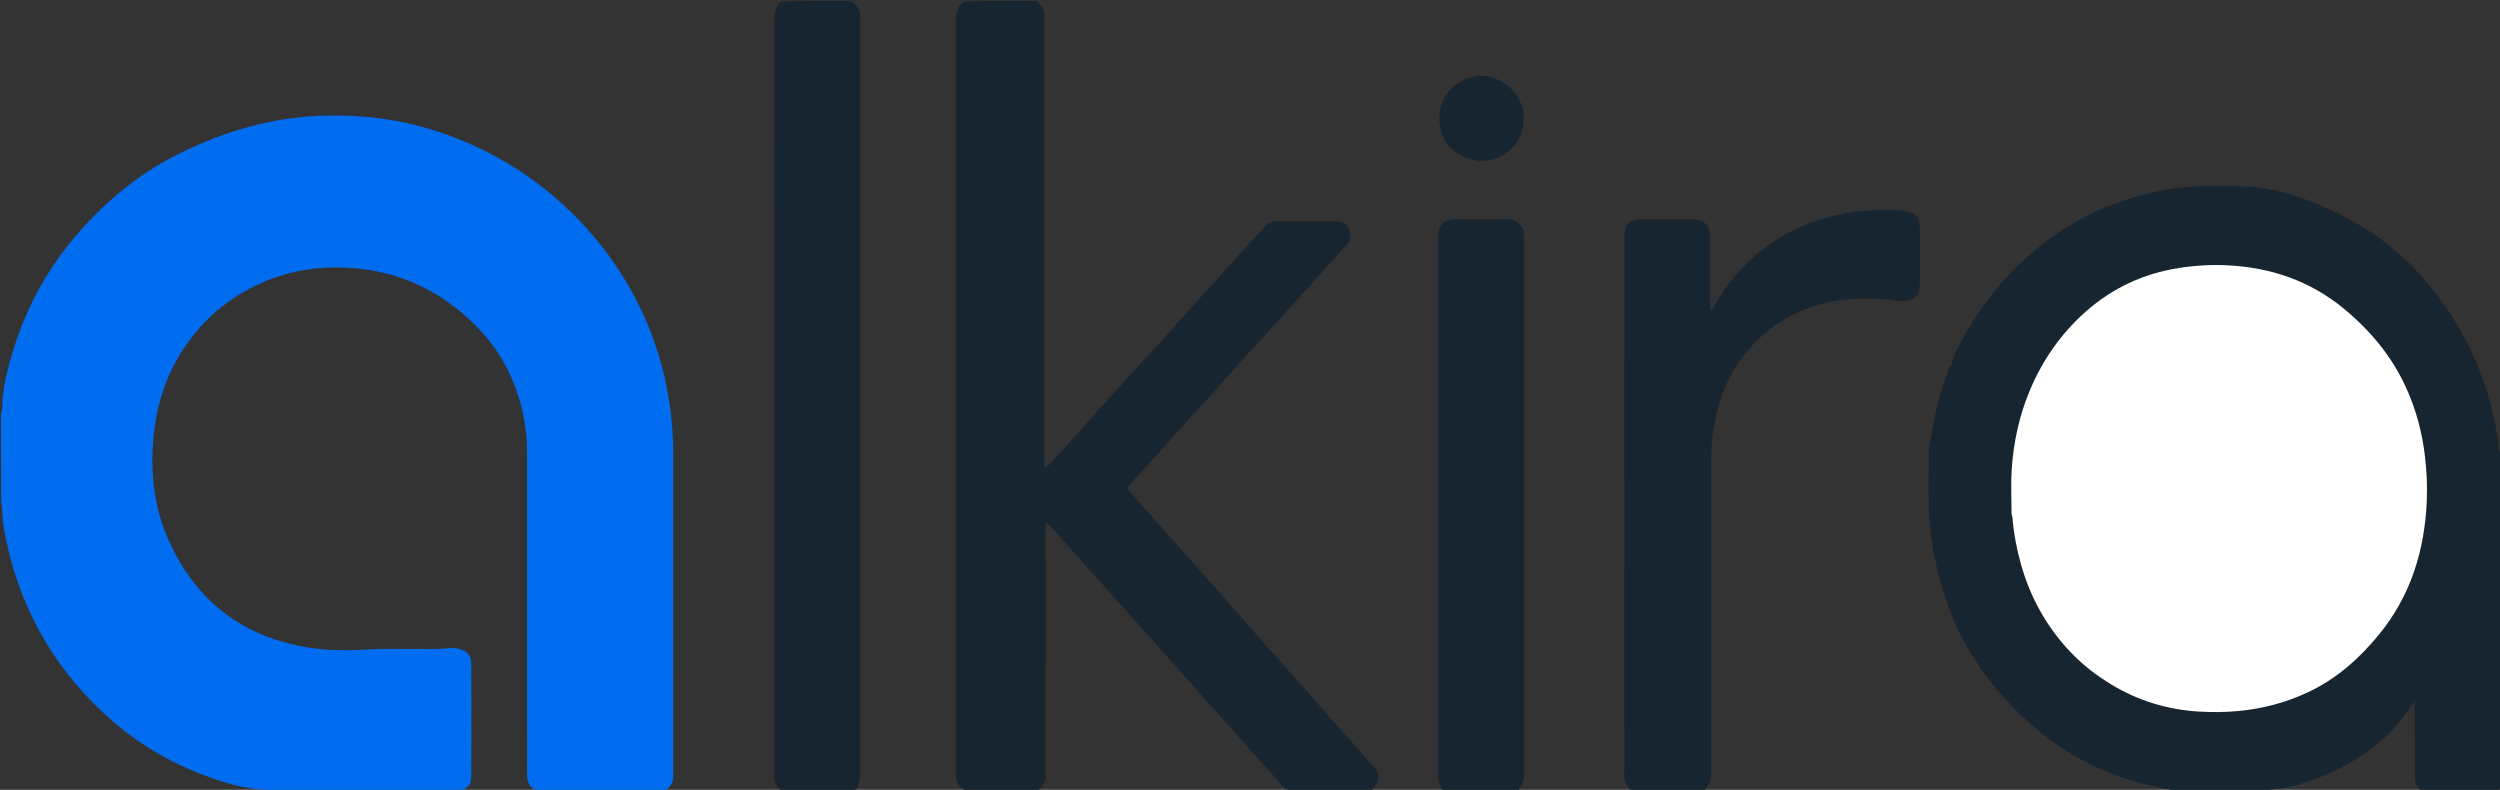
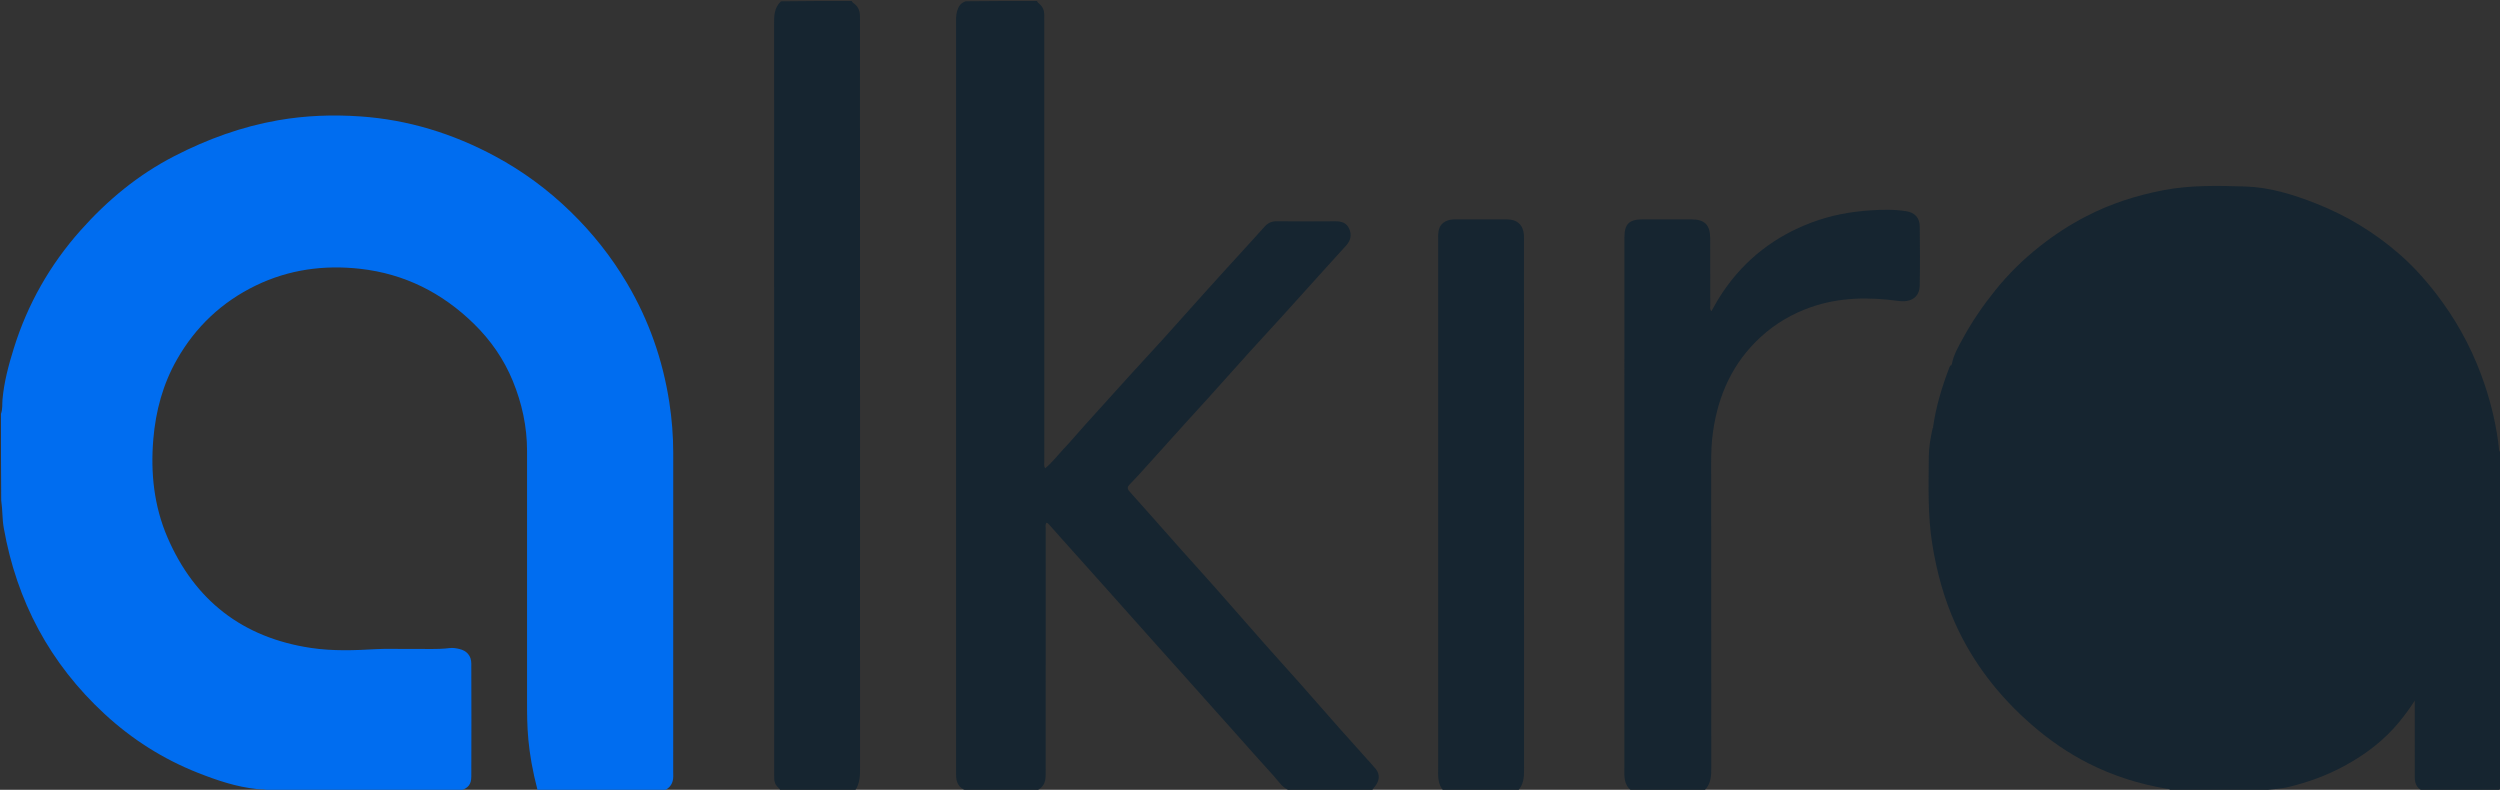
<svg xmlns="http://www.w3.org/2000/svg" version="1.1" id="Layer_1" x="0px" y="0px" width="100%" viewBox="0 0 2564 810" enable-background="new 0 0 2564 810" xml:space="preserve">
  <rect x="0" y="0" width="2564" height="810" fill="#333333" stroke="none" />
-   <path fill="#006DF0" opacity="1" stroke="none" d=" M472.341,810.744   C406.979,811 341.958,811 276.469,811   C272.153,809.122 267.928,809.705 263.887,809.294   C242.645,807.131 222.644,800.369 202.998,792.614   C167.332,778.535 135.461,758.302 107.267,732.254   C51.104,680.366 17.119,616.488 3.846,541.39   C2.224,532.214 2.685,522.827 1.243,513.298   C1,483.646 1,454.292 1,424.469   C2.797,419.417 2.137,414.563 2.55,409.829   C4.137,391.684 8.867,374.213 14.264,356.938   C28.325,311.929 51.107,271.794 82.414,236.515   C110.085,205.332 141.633,179.23 178.96,160.036   C212.728,142.673 247.881,129.879 285.269,123.34   C313.119,118.469 341.149,117.446 369.362,119.377   C418.559,122.744 464.527,137.011 507.763,160.245   C536.218,175.535 562.004,194.556 585.234,217.157   C607.725,239.039 626.996,263.317 642.958,290.276   C665.389,328.161 679.715,368.947 686.424,412.418   C689.094,429.713 690.479,447.114 690.471,464.639   C690.419,573.457 690.451,682.275 690.431,791.094   C690.431,794.418 690.775,797.791 689.892,801.047   C688.685,805.496 685.826,808.589 681.313,810.728   C637.979,811 594.958,811 551.469,811   C542.515,808.238 540.581,801.551 540.569,793.671   C540.531,769.01 540.555,744.349 540.553,719.688   C540.548,633.874 540.572,548.061 540.538,462.247   C540.528,437.434 535.315,413.635 525.936,390.735   C516.775,368.37 503.193,348.862 485.997,332.052   C453.51,300.294 414.879,280.783 369.451,275.694   C332.197,271.52 296.154,276.445 262.325,292.836   C227.685,309.619 200.667,335.06 181.539,368.599   C167.095,393.926 159.698,421.353 157.254,450.309   C154.318,485.091 157.934,519.087 171.775,551.182   C199.728,616.001 248.996,654.055 318.954,664.522   C341.086,667.834 363.44,667.059 385.752,665.764   C397.393,665.089 409.076,665.73 420.736,665.527   C434.216,665.292 447.721,666.339 461.176,664.665   C464.503,664.251 467.818,664.836 471.087,665.582   C478.724,667.323 483.335,672.59 483.367,680.402   C483.525,719.059 483.513,757.717 483.375,796.374   C483.346,804.471 480.286,808.24 472.341,810.744  z" />
+   <path fill="#006DF0" opacity="1" stroke="none" d=" M472.341,810.744   C406.979,811 341.958,811 276.469,811   C272.153,809.122 267.928,809.705 263.887,809.294   C242.645,807.131 222.644,800.369 202.998,792.614   C167.332,778.535 135.461,758.302 107.267,732.254   C51.104,680.366 17.119,616.488 3.846,541.39   C2.224,532.214 2.685,522.827 1.243,513.298   C1,483.646 1,454.292 1,424.469   C2.797,419.417 2.137,414.563 2.55,409.829   C4.137,391.684 8.867,374.213 14.264,356.938   C28.325,311.929 51.107,271.794 82.414,236.515   C110.085,205.332 141.633,179.23 178.96,160.036   C212.728,142.673 247.881,129.879 285.269,123.34   C313.119,118.469 341.149,117.446 369.362,119.377   C418.559,122.744 464.527,137.011 507.763,160.245   C536.218,175.535 562.004,194.556 585.234,217.157   C607.725,239.039 626.996,263.317 642.958,290.276   C665.389,328.161 679.715,368.947 686.424,412.418   C689.094,429.713 690.479,447.114 690.471,464.639   C690.419,573.457 690.451,682.275 690.431,791.094   C690.431,794.418 690.775,797.791 689.892,801.047   C688.685,805.496 685.826,808.589 681.313,810.728   C637.979,811 594.958,811 551.469,811   C540.531,769.01 540.555,744.349 540.553,719.688   C540.548,633.874 540.572,548.061 540.538,462.247   C540.528,437.434 535.315,413.635 525.936,390.735   C516.775,368.37 503.193,348.862 485.997,332.052   C453.51,300.294 414.879,280.783 369.451,275.694   C332.197,271.52 296.154,276.445 262.325,292.836   C227.685,309.619 200.667,335.06 181.539,368.599   C167.095,393.926 159.698,421.353 157.254,450.309   C154.318,485.091 157.934,519.087 171.775,551.182   C199.728,616.001 248.996,654.055 318.954,664.522   C341.086,667.834 363.44,667.059 385.752,665.764   C397.393,665.089 409.076,665.73 420.736,665.527   C434.216,665.292 447.721,666.339 461.176,664.665   C464.503,664.251 467.818,664.836 471.087,665.582   C478.724,667.323 483.335,672.59 483.367,680.402   C483.525,719.059 483.513,757.717 483.375,796.374   C483.346,804.471 480.286,808.24 472.341,810.744  z" />
  <path fill="#162530" opacity="1" stroke="none" d=" M2226.469,811   C2225.371,808.868 2223.504,809.17 2221.909,808.897   C2194.015,804.115 2167.248,795.752 2141.998,782.936   C2121.009,772.281 2101.74,759.019 2083.957,743.545   C2050.484,714.418 2023.689,680.252 2005.406,639.702   C1993.719,613.781 1986.37,586.602 1981.811,558.513   C1976.95,528.569 1977.975,498.474 1978.172,468.399   C1978.234,458.826 1979.93,449.228 1982.066,439.393   C1984.957,435.241 1984.748,430.61 1985.693,426.346   C1989.632,408.582 1994.359,391.072 2001.688,373.928   C2003.624,363.535 2008.837,354.927 2013.601,346.235   C2023.048,329.001 2034.139,312.87 2046.508,297.53   C2060.053,280.734 2075.289,265.822 2092.192,252.493   C2106.995,240.82 2122.732,230.561 2139.438,221.913   C2164.568,208.902 2191.238,200.32 2219.051,195.023   C2246.764,189.745 2274.75,190.426 2302.639,191.26   C2327.793,192.012 2351.745,199.452 2375.074,208.612   C2406.495,220.949 2435.05,238.263 2460.471,260.328   C2477.19,274.84 2491.719,291.633 2504.736,309.611   C2523.711,335.817 2538.229,364.351 2548.46,395.02   C2555.58,416.364 2560.626,438.211 2563.021,460.625   C2563.146,461.793 2563.161,462.975 2564.65,463.855   C2565,578.354 2565,692.708 2565,807.531   C2564.149,808.863 2563.442,809.87 2562.214,810.784   C2536.312,811 2510.625,811 2484.469,811   C2478.242,808.033 2476.559,802.994 2476.56,796.911   C2476.564,771.117 2476.566,745.323 2476.568,718.506   C2471.527,726.496 2466.384,733.376 2460.952,740.051   C2445.487,759.057 2426.372,773.535 2405.033,785.194   C2386.681,795.221 2367.197,802.341 2346.847,807.209   C2338.517,809.201 2329.99,809.179 2321.305,810.756   C2289.646,811 2258.292,811 2226.469,811  z" />
  <path fill="#162530" opacity="1" stroke="none" d=" M1063.531,1   C1064.113,2.482 1065.146,3.269 1066.18,4.166   C1069.374,6.933 1070.904,10.523 1070.977,14.732   C1071.012,16.731 1070.999,18.731 1070.999,20.731   C1071,171.546 1070.997,322.36 1071.031,473.175   C1071.032,475.415 1070.404,477.795 1071.93,480.252   C1079.276,474.258 1084.812,466.77 1091.147,460.082   C1098.913,451.885 1106.16,443.199 1113.72,434.804   C1129.177,417.637 1144.661,400.494 1160.198,383.398   C1171.49,370.972 1182.957,358.703 1194.216,346.247   C1208.255,330.714 1222.148,315.05 1236.128,299.464   C1242.453,292.412 1248.817,285.393 1255.194,278.388   C1269.18,263.021 1283.245,247.726 1297.142,232.279   C1300.654,228.375 1304.609,226.842 1309.88,226.905   C1329.708,227.142 1349.541,227.091 1369.371,226.947   C1375.719,226.901 1381.02,228.416 1383.746,234.626   C1386.499,240.897 1385.244,246.673 1380.703,251.715   C1373.917,259.249 1367.058,266.717 1360.26,274.241   C1345.109,291.013 1330.011,307.831 1314.827,324.573   C1303.77,336.763 1292.55,348.806 1281.514,361.015   C1267.251,376.795 1253.121,392.694 1238.893,408.504   C1231.776,416.412 1224.536,424.21 1217.405,432.106   C1202.592,448.509 1187.833,464.962 1173.013,481.359   C1168.33,486.54 1163.648,491.734 1158.722,496.681   C1156.067,499.347 1155.867,501.186 1158.529,504.153   C1176.505,524.191 1194.257,544.428 1212.144,564.545   C1223.961,577.836 1235.958,590.966 1247.738,604.289   C1264.247,622.96 1280.578,641.789 1297.083,660.464   C1308.75,673.665 1320.637,686.67 1332.32,699.857   C1346.534,715.9 1360.6,732.073 1374.8,748.129   C1383.829,758.338 1392.988,768.433 1402.081,778.586   C1405.075,781.929 1408.177,785.188 1411,788.671   C1415.386,794.085 1415.016,800.52 1410.219,806.496   C1409.189,807.778 1408.142,809.046 1407.051,810.66   C1379.312,811 1351.625,811 1323.469,811   C1315.364,808.453 1311.553,801.566 1306.617,796.121   C1293.32,781.453 1280.137,766.679 1267,751.866   C1251.325,734.19 1235.521,716.629 1219.79,699.003   C1207.272,684.975 1194.692,671.001 1182.177,656.97   C1169.664,642.941 1157.137,628.922 1144.646,614.873   C1132.817,601.568 1120.909,588.333 1109.057,575.048   C1098.315,563.006 1087.464,551.062 1076.799,538.951   C1075.833,537.854 1075.032,536.508 1073.156,536.104   C1071.881,538.015 1072.467,540.213 1072.466,542.253   C1072.435,623.696 1072.44,705.138 1072.439,786.581   C1072.439,789.578 1072.44,792.576 1072.406,795.574   C1072.332,802.24 1070.086,807.613 1063.296,810.74   C1039.312,811 1015.625,811 991.469,811   C982.949,808.236 980.421,802.053 980.555,794.192   C980.592,792.028 980.538,789.861 980.538,787.695   C980.536,533.809 980.534,279.922 980.55,26.035   C980.55,21.051 980.191,16.032 981.679,11.146   C983.053,6.632 985.245,2.887 990.599,1.29   C1015.021,1 1039.042,1 1063.531,1  z" />
  <path fill="#162530" opacity="1" stroke="none" d=" M1673.469,811   C1664.99,804.86 1665.945,796.154 1665.948,787.507   C1666.017,606.207 1666,424.908 1666,243.608   C1666,229.795 1670.776,225.007 1684.574,225.002   C1701.238,224.996 1717.901,224.995 1734.565,225.002   C1748.322,225.009 1753.939,230.562 1753.979,244.465   C1754.046,267.46 1753.982,290.456 1754.034,313.452   C1754.038,315.169 1753.397,317.071 1755.189,319.166   C1759.043,312.101 1762.96,305.433 1767.308,299.029   C1790.014,265.591 1820.576,242.227 1858.283,228.091   C1877.562,220.863 1897.526,217.114 1918.12,215.756   C1930.647,214.93 1943.029,214.668 1955.38,216.686   C1963.844,218.069 1968.768,223.485 1968.878,232.029   C1969.139,252.355 1969.253,272.693 1968.848,293.014   C1968.611,304.879 1959.863,310.372 1947.257,308.659   C1916.812,304.522 1886.606,304.752 1857.125,315.079   C1837.861,321.827 1820.717,331.907 1805.64,345.757   C1777.135,371.943 1762.348,404.866 1756.888,442.609   C1755.358,453.184 1754.964,463.774 1754.969,474.433   C1755.021,578.414 1754.952,682.395 1755.085,786.375   C1755.097,795.209 1755.145,803.704 1748.046,810.656   C1723.312,811 1698.625,811 1673.469,811  z" />
  <path fill="#162530" opacity="1" stroke="none" d=" M873.531,1   C874.201,2.73 875.728,3.378 876.819,4.331   C880.315,7.384 881.838,11.29 881.972,15.815   C882.041,18.145 881.998,20.479 881.998,22.811   C881.999,277.507 881.986,532.203 882.058,786.899   C882.06,795.137 882.14,803.21 877.039,810.642   C851.646,811 826.292,811 800.469,811   C799.905,809.35 798.828,808.259 797.725,807.255   C794.916,804.701 794.011,801.442 794.01,797.806   C794.009,795.807 794,793.807 794,791.808   C794,536.39 794.02,280.971 793.918,25.553   C793.914,16.742 793.685,8.218 800.954,1.343   C825.021,1 849.042,1 873.531,1  z" />
  <path fill="#162530" opacity="1" stroke="none" d=" M1480.469,811   C1474.124,803.991 1474.976,795.594 1474.978,787.307   C1475.007,605.978 1475.008,424.649 1474.966,243.32   C1474.965,236.669 1475.781,230.619 1482.405,227.114   C1485.423,225.518 1488.671,224.999 1492.043,225.001   C1510.043,225.008 1528.043,224.951 1546.042,225.025   C1556.126,225.066 1562.24,230.886 1562.935,240.926   C1563.096,243.249 1562.998,245.591 1562.998,247.924   C1563,428.586 1562.981,609.249 1563.068,789.911   C1563.071,797.434 1562.51,804.507 1557.047,810.654   C1531.646,811 1506.292,811 1480.469,811  z" />
-   <path fill="#162530" opacity="1" stroke="none" d=" M1510.238,163.965   C1489.451,158.306 1477.054,144.03 1476.212,123.206   C1475.485,105.216 1484.642,90.086 1502.018,81.663   C1517.465,74.174 1535.869,78.055 1548.331,89.631   C1557.612,98.252 1562.668,108.749 1562.745,120.91   C1562.877,141.724 1550.152,159.298 1528.949,163.948   C1522.849,165.285 1516.76,165.524 1510.238,163.965  z" />
  <path fill="#162530" opacity="1" stroke="none" d=" M2001.543,373.763   C2002.208,377.259 1999.979,380.193 1998.865,383.442   C1993.433,399.274 1989.119,415.394 1985.904,431.82   C1985.417,434.307 1985.624,437.262 1982.451,438.867   C1985.35,417.391 1991.688,396.655 1999.476,376.325   C1999.813,375.443 2000.641,374.749 2001.543,373.763  z" />
-   <path fill="#ffffff" opacity="1" stroke="none" d=" M2063.053,527.28   C2063.054,511.79 2062.207,496.569 2063.209,481.47   C2065.07,453.445 2070.931,426.199 2081.891,400.149   C2094.958,369.095 2113.798,342.084 2138.93,319.771   C2166.341,295.435 2198.388,280.529 2234.757,274.834   C2251.292,272.245 2267.88,271.297 2284.498,272.105   C2328.626,274.251 2368.824,287.897 2403.21,316.045   C2430.281,338.206 2452.516,364.611 2467.292,396.685   C2477.887,419.683 2484.309,443.827 2487.16,469.034   C2488.831,483.808 2489.526,498.586 2488.913,513.368   C2486.81,564.066 2472.69,610.564 2440.119,650.505   C2419.659,675.594 2395.95,696.582 2366.328,710.334   C2344.083,720.662 2320.775,726.795 2296.333,729.149   C2282.505,730.481 2268.647,730.626 2254.923,729.774   C2223.072,727.795 2193.171,718.814 2165.664,702.199   C2150.027,692.753 2135.651,681.65 2123.199,668.46   C2099.035,642.861 2082.281,612.84 2072.747,578.862   C2068.332,563.128 2065.272,547.159 2063.904,530.424   C2063.242,529.314 2063.001,528.508 2063.053,527.28  z" />
-   <path fill="#162430" opacity="1" stroke="none" d=" M2062.911,527.19   C2063.344,527.75 2063.622,528.543 2063.888,529.659   C2062.708,529.477 2062.083,528.734 2062.911,527.19  z" />
</svg>